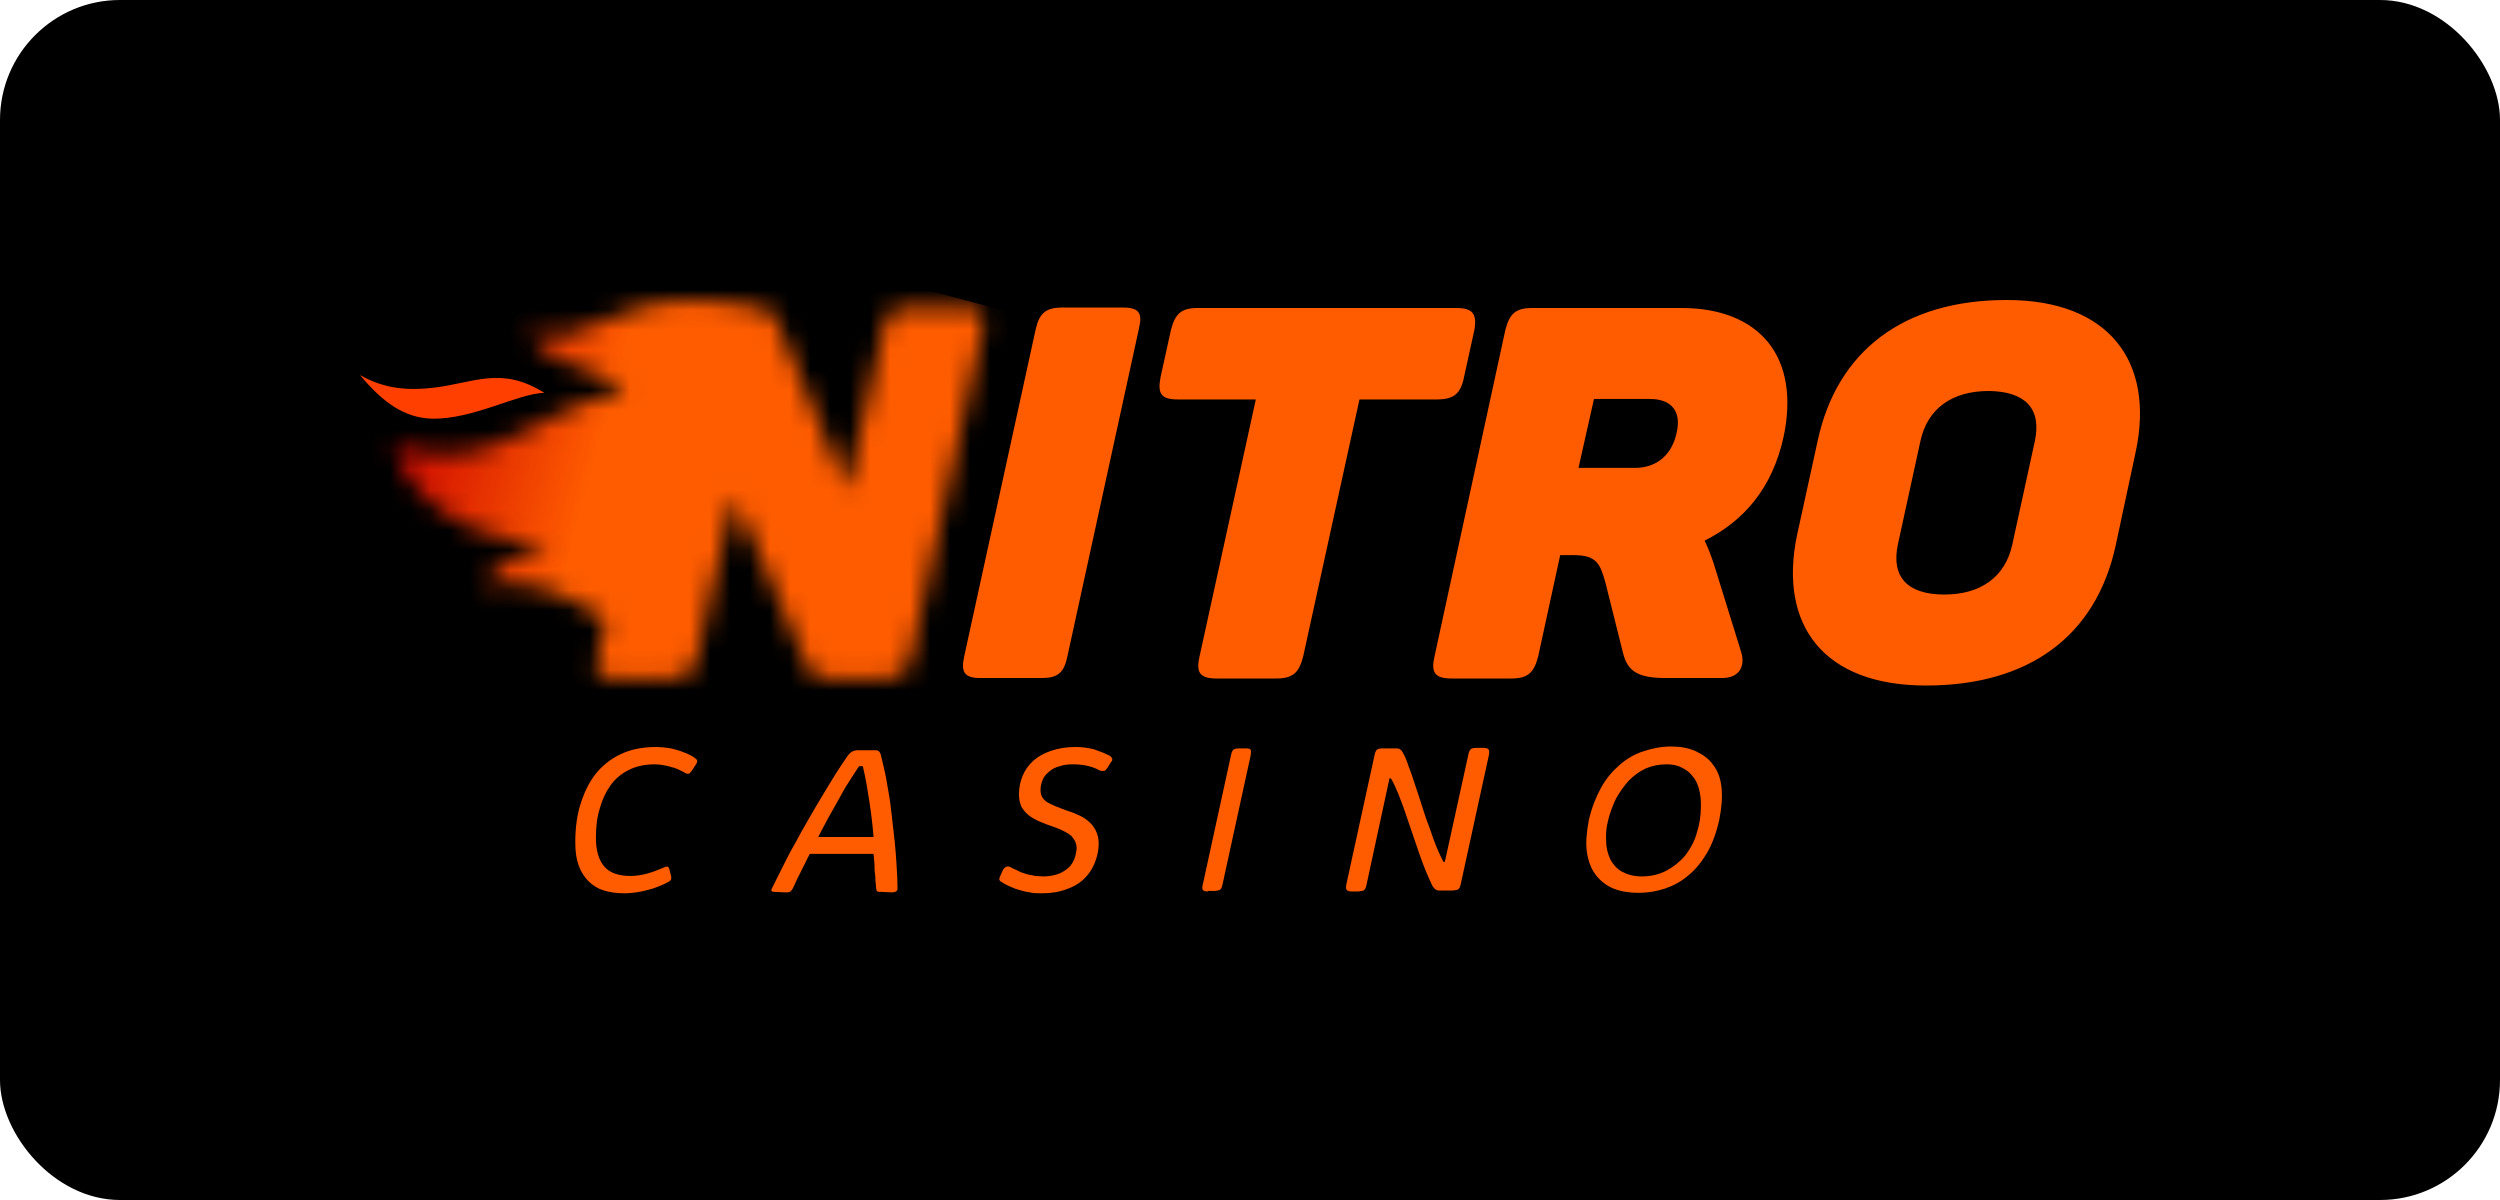
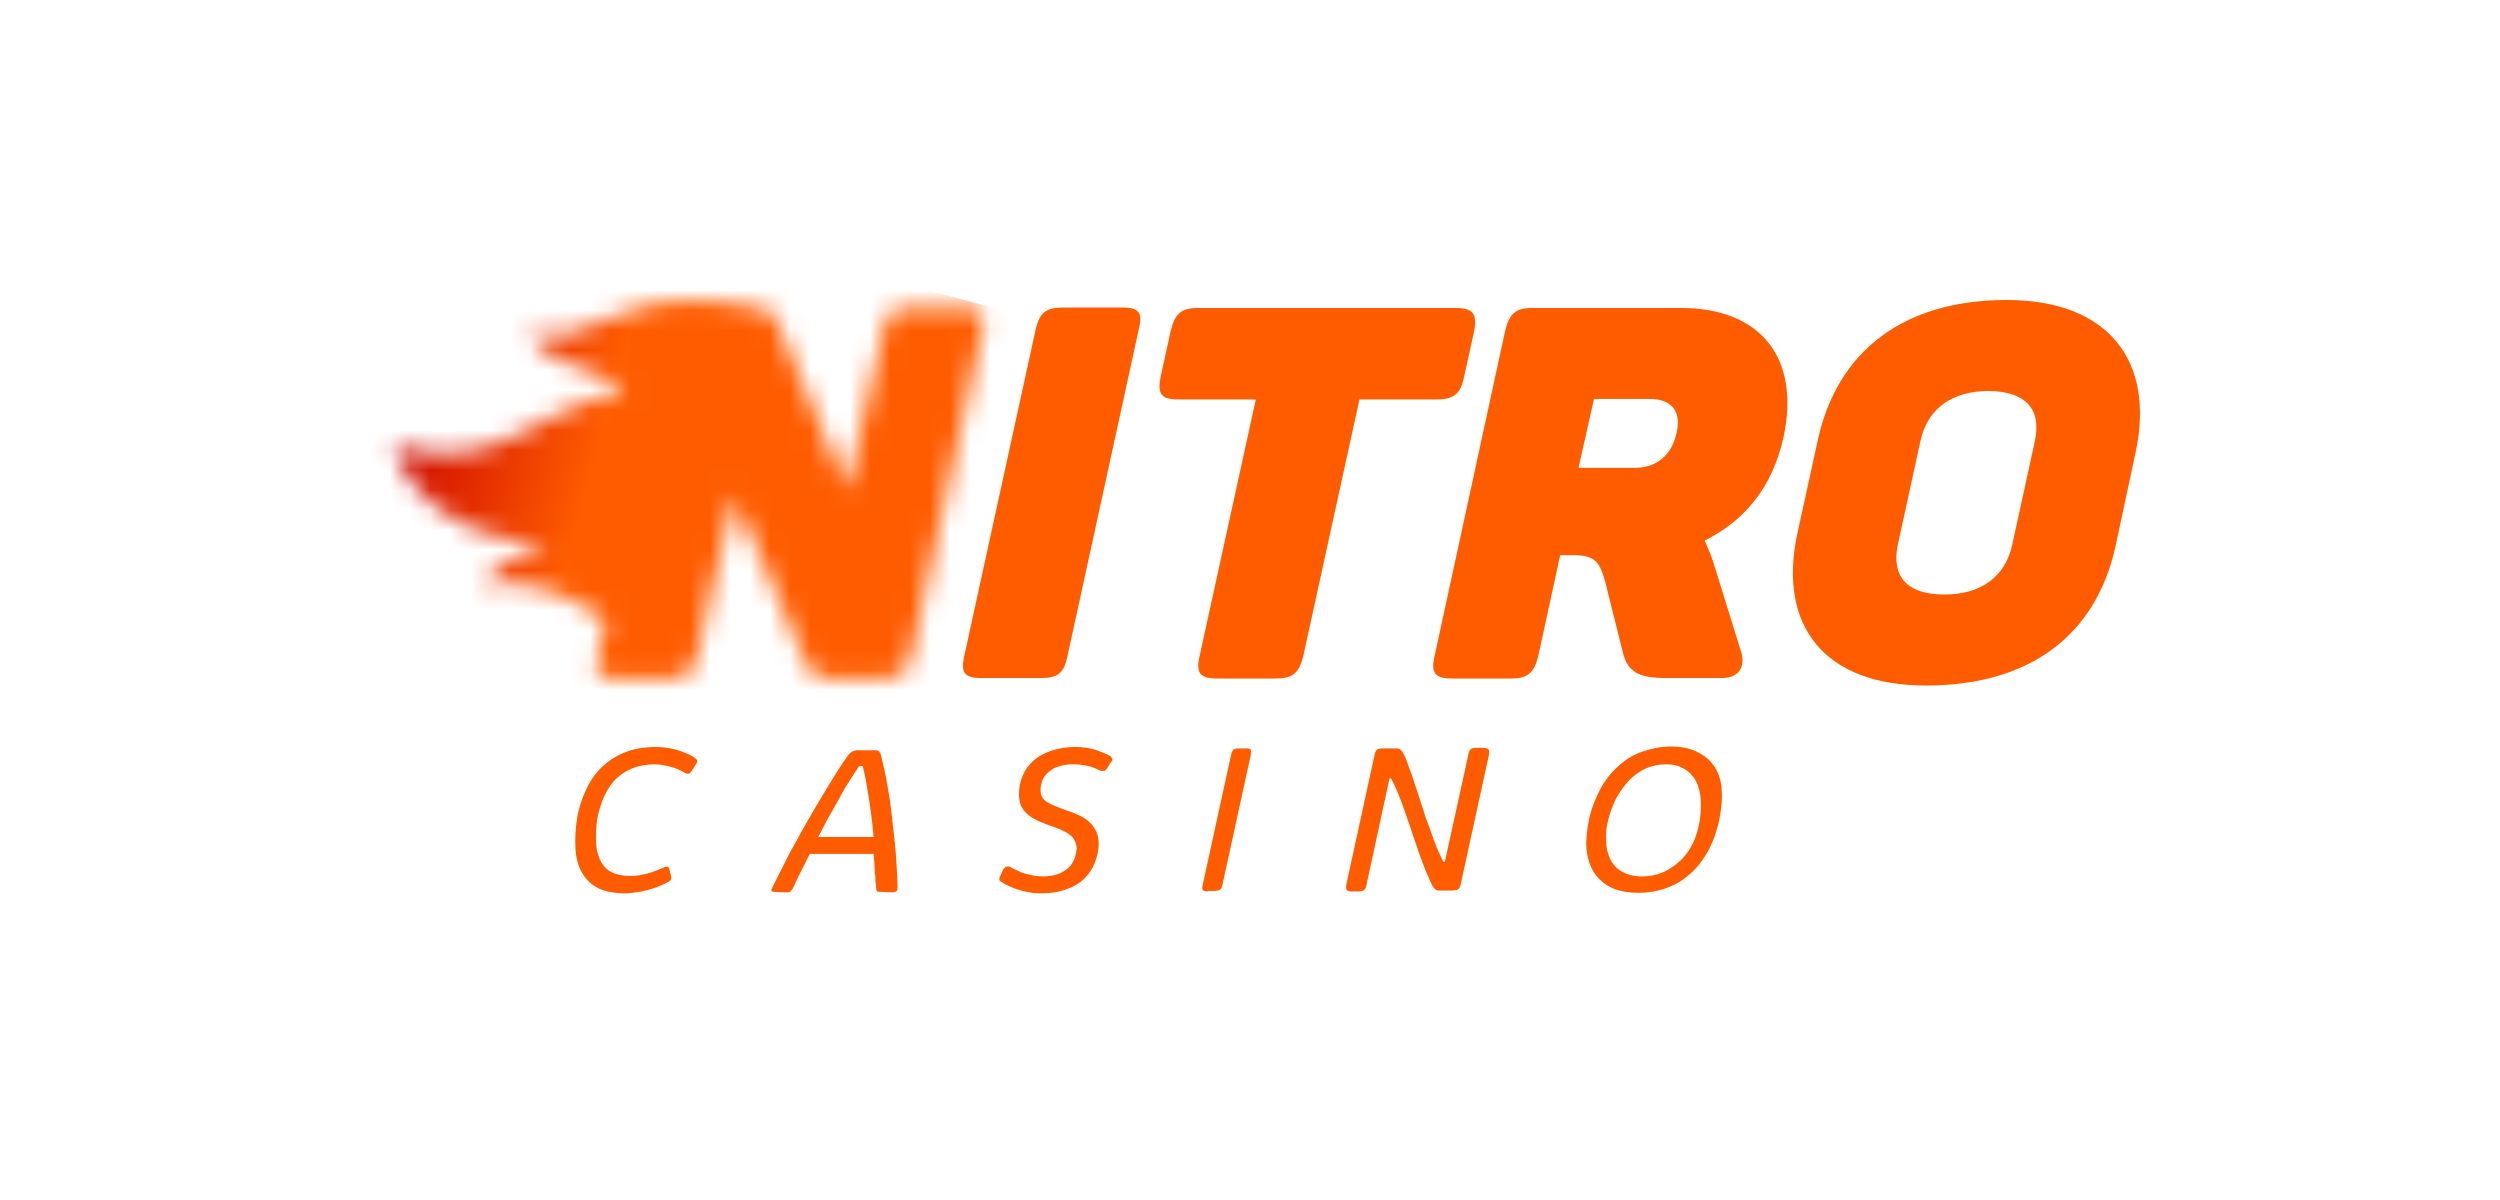
<svg xmlns="http://www.w3.org/2000/svg" width="125" height="60" viewBox="0 0 125 60" fill="none">
-   <rect width="125" height="60" rx="6" fill="black" />
  <path fill-rule="evenodd" clip-rule="evenodd" d="M83.334 38.216C82.935 38.216 82.607 38.287 82.278 38.427C81.974 38.568 81.692 38.779 81.434 39.037C81.2 39.295 80.989 39.6 80.801 39.928C80.637 40.28 80.496 40.632 80.403 41.03C80.309 41.382 80.285 41.734 80.309 42.086C80.309 42.414 80.403 42.719 80.52 42.977C80.66 43.235 80.848 43.446 81.106 43.587C81.364 43.727 81.692 43.821 82.091 43.821C82.537 43.821 82.935 43.727 83.31 43.54C83.662 43.352 83.99 43.094 84.248 42.789C84.506 42.461 84.717 42.086 84.835 41.664C84.975 41.242 85.046 40.773 85.046 40.28C85.046 39.975 85.022 39.717 84.952 39.459C84.882 39.201 84.788 38.99 84.624 38.803C84.483 38.615 84.295 38.474 84.084 38.38C83.873 38.263 83.615 38.216 83.334 38.216ZM85.96 41.007C85.82 41.64 85.609 42.203 85.351 42.648C85.069 43.117 84.764 43.493 84.412 43.774C84.061 44.079 83.662 44.29 83.24 44.431C82.818 44.572 82.372 44.642 81.927 44.642C81.458 44.642 81.036 44.572 80.684 44.431C80.332 44.29 80.027 44.056 79.793 43.751C79.558 43.446 79.418 43.071 79.347 42.625C79.277 42.179 79.324 41.64 79.441 41.007C79.582 40.397 79.793 39.858 80.051 39.389C80.309 38.92 80.637 38.545 80.989 38.24C81.341 37.935 81.739 37.7 82.185 37.56C82.607 37.419 83.076 37.325 83.545 37.325C84.014 37.325 84.412 37.395 84.788 37.56C85.139 37.724 85.444 37.935 85.655 38.24C85.89 38.545 86.031 38.92 86.078 39.389C86.124 39.881 86.078 40.421 85.96 41.007ZM67.551 44.572C67.458 44.572 67.387 44.548 67.34 44.501C67.293 44.454 67.293 44.36 67.317 44.22L68.724 37.771C68.747 37.63 68.794 37.536 68.841 37.489C68.888 37.443 69.005 37.419 69.123 37.419H69.686C69.756 37.419 69.803 37.419 69.85 37.419C69.897 37.419 69.943 37.442 69.967 37.442C69.99 37.466 70.037 37.489 70.061 37.513C70.084 37.536 70.108 37.583 70.154 37.654C70.248 37.818 70.342 38.029 70.436 38.334C70.553 38.615 70.647 38.92 70.764 39.272C70.882 39.623 70.999 39.975 71.116 40.35C71.233 40.726 71.35 41.077 71.491 41.429C71.608 41.781 71.726 42.109 71.843 42.391C71.96 42.672 72.077 42.907 72.171 43.094H72.242L73.414 37.747C73.438 37.607 73.484 37.513 73.531 37.466C73.578 37.419 73.672 37.395 73.789 37.395H74.188C74.305 37.395 74.376 37.419 74.422 37.466C74.469 37.513 74.469 37.607 74.446 37.747L73.039 44.196C73.016 44.267 73.016 44.313 72.992 44.36C72.969 44.407 72.945 44.431 72.922 44.454C72.898 44.478 72.851 44.501 72.804 44.501C72.757 44.501 72.711 44.525 72.64 44.525H72.031C71.984 44.525 71.937 44.525 71.913 44.525C71.89 44.525 71.843 44.501 71.82 44.501C71.796 44.501 71.773 44.454 71.726 44.431C71.702 44.407 71.679 44.36 71.632 44.313C71.538 44.126 71.421 43.868 71.304 43.587C71.186 43.305 71.069 42.977 70.952 42.648C70.835 42.32 70.717 41.968 70.6 41.617C70.483 41.265 70.365 40.913 70.248 40.585C70.131 40.257 70.014 39.928 69.897 39.647C69.779 39.365 69.662 39.108 69.545 38.92H69.474L68.325 44.243C68.302 44.313 68.302 44.36 68.278 44.407C68.255 44.454 68.231 44.478 68.208 44.501C68.185 44.525 68.138 44.548 68.091 44.548C68.044 44.548 67.974 44.572 67.927 44.572H67.551ZM60.399 44.572C60.258 44.572 60.188 44.548 60.141 44.501C60.118 44.454 60.094 44.36 60.141 44.22L61.548 37.771C61.572 37.63 61.618 37.536 61.665 37.489C61.712 37.443 61.83 37.419 61.947 37.419H62.298C62.439 37.419 62.51 37.443 62.533 37.489C62.556 37.536 62.556 37.63 62.533 37.771L61.126 44.22C61.102 44.29 61.102 44.337 61.079 44.384C61.056 44.431 61.032 44.454 61.009 44.478C60.985 44.501 60.938 44.525 60.891 44.525C60.844 44.525 60.798 44.548 60.727 44.548H60.399V44.572ZM50.151 43.493C50.198 43.399 50.268 43.352 50.339 43.329C50.409 43.305 50.503 43.329 50.597 43.399C50.761 43.469 50.901 43.54 51.042 43.61C51.183 43.657 51.3 43.704 51.417 43.727C51.535 43.751 51.652 43.774 51.769 43.798C51.886 43.798 52.027 43.821 52.168 43.821C52.449 43.821 52.684 43.774 52.895 43.704C53.106 43.633 53.27 43.516 53.411 43.399C53.551 43.282 53.645 43.117 53.715 42.953C53.786 42.789 53.809 42.602 53.833 42.438C53.833 42.179 53.739 41.992 53.575 41.804C53.387 41.64 53.106 41.499 52.731 41.359C52.449 41.265 52.191 41.171 51.98 41.077C51.769 40.983 51.558 40.866 51.417 40.749C51.277 40.632 51.159 40.491 51.066 40.327C50.995 40.163 50.948 39.952 50.948 39.717C50.948 39.365 51.019 39.061 51.136 38.779C51.253 38.498 51.441 38.24 51.675 38.029C51.91 37.818 52.215 37.654 52.566 37.536C52.918 37.419 53.317 37.349 53.762 37.349C54.114 37.349 54.419 37.395 54.7 37.466C54.982 37.56 55.216 37.654 55.451 37.771C55.498 37.794 55.545 37.818 55.568 37.865C55.592 37.888 55.615 37.935 55.615 37.958C55.615 37.982 55.615 38.029 55.592 38.052C55.568 38.076 55.545 38.123 55.521 38.146L55.38 38.38C55.357 38.427 55.31 38.451 55.287 38.498C55.263 38.521 55.24 38.545 55.193 38.545C55.169 38.545 55.123 38.545 55.076 38.545C55.029 38.545 54.982 38.521 54.935 38.498C54.771 38.404 54.56 38.334 54.349 38.287C54.138 38.24 53.903 38.216 53.645 38.216C53.411 38.216 53.176 38.24 52.989 38.31C52.778 38.357 52.613 38.451 52.473 38.568C52.332 38.685 52.215 38.803 52.144 38.967C52.074 39.131 52.027 39.295 52.027 39.483C52.027 39.623 52.05 39.741 52.097 39.834C52.144 39.928 52.238 40.022 52.332 40.092C52.449 40.163 52.59 40.233 52.754 40.303C52.918 40.374 53.129 40.444 53.364 40.538C53.598 40.608 53.833 40.702 54.02 40.796C54.208 40.89 54.372 41.007 54.513 41.148C54.654 41.288 54.747 41.429 54.818 41.593C54.888 41.757 54.935 41.945 54.935 42.179C54.935 42.508 54.865 42.813 54.747 43.117C54.63 43.422 54.466 43.68 54.231 43.915C53.997 44.149 53.692 44.337 53.34 44.454C52.989 44.595 52.566 44.665 52.097 44.665C51.863 44.665 51.675 44.665 51.488 44.618C51.3 44.595 51.136 44.548 50.972 44.501C50.808 44.454 50.667 44.407 50.526 44.337C50.386 44.267 50.245 44.22 50.127 44.126C50.01 44.079 49.963 44.009 49.963 43.962C49.963 43.915 49.987 43.844 50.034 43.751L50.151 43.493ZM42.952 38.31C42.788 38.545 42.623 38.826 42.436 39.108C42.248 39.389 42.084 39.694 41.92 39.999C41.756 40.303 41.568 40.608 41.404 40.913C41.24 41.218 41.076 41.523 40.911 41.851H43.679C43.632 41.265 43.561 40.679 43.468 40.069C43.374 39.459 43.28 38.873 43.139 38.31H42.952ZM44.101 44.595C44.054 44.595 43.983 44.595 43.96 44.595C43.937 44.595 43.89 44.572 43.866 44.572C43.843 44.548 43.819 44.525 43.819 44.478C43.819 44.431 43.796 44.384 43.796 44.313C43.796 44.243 43.796 44.173 43.772 44.056C43.772 43.938 43.772 43.821 43.749 43.68C43.725 43.54 43.725 43.376 43.725 43.211C43.702 43.047 43.702 42.86 43.679 42.695H40.489C40.395 42.883 40.302 43.047 40.231 43.211C40.138 43.376 40.067 43.54 39.997 43.68C39.926 43.821 39.856 43.938 39.809 44.056C39.762 44.173 39.715 44.267 39.692 44.313C39.669 44.384 39.645 44.431 39.598 44.478C39.575 44.525 39.551 44.548 39.528 44.572C39.504 44.595 39.458 44.595 39.411 44.618C39.364 44.618 39.317 44.618 39.246 44.618L38.754 44.595C38.684 44.595 38.637 44.595 38.613 44.572C38.59 44.548 38.566 44.548 38.566 44.525C38.566 44.501 38.566 44.478 38.59 44.431C38.613 44.384 38.637 44.337 38.66 44.29C38.801 44.009 38.965 43.68 39.153 43.305C39.34 42.93 39.528 42.555 39.762 42.156C39.973 41.757 40.208 41.335 40.442 40.937C40.677 40.538 40.911 40.116 41.146 39.741C41.38 39.365 41.592 38.99 41.803 38.662C42.014 38.334 42.201 38.052 42.365 37.818C42.412 37.747 42.459 37.7 42.506 37.654C42.553 37.607 42.6 37.583 42.647 37.56C42.694 37.536 42.764 37.536 42.811 37.513C42.881 37.513 42.952 37.513 43.045 37.513H43.655C43.725 37.513 43.772 37.513 43.819 37.513C43.866 37.513 43.913 37.536 43.937 37.56C43.96 37.583 43.983 37.607 44.007 37.654C44.03 37.7 44.054 37.747 44.054 37.794C44.101 38.005 44.171 38.263 44.241 38.592C44.312 38.896 44.359 39.248 44.429 39.623C44.499 39.999 44.546 40.397 44.593 40.819C44.64 41.242 44.687 41.64 44.734 42.062C44.781 42.484 44.804 42.883 44.828 43.258C44.851 43.633 44.875 43.985 44.875 44.29C44.875 44.36 44.875 44.407 44.875 44.454C44.875 44.501 44.851 44.525 44.828 44.548C44.804 44.572 44.781 44.595 44.734 44.595C44.687 44.618 44.64 44.618 44.57 44.618L44.101 44.595ZM29.796 41.898C29.796 42.531 29.936 43 30.218 43.329C30.499 43.657 30.945 43.798 31.531 43.798C31.812 43.798 32.094 43.751 32.352 43.68C32.61 43.61 32.868 43.516 33.079 43.422C33.149 43.399 33.196 43.376 33.243 43.352C33.29 43.329 33.313 43.329 33.36 43.329C33.384 43.329 33.407 43.352 33.431 43.376C33.454 43.399 33.454 43.422 33.477 43.493L33.548 43.774C33.571 43.868 33.571 43.915 33.548 43.985C33.524 44.032 33.431 44.102 33.313 44.149C33.196 44.22 33.055 44.267 32.891 44.337C32.727 44.407 32.563 44.454 32.375 44.501C32.188 44.548 32 44.595 31.812 44.618C31.625 44.642 31.437 44.665 31.226 44.665C30.851 44.665 30.499 44.618 30.194 44.525C29.89 44.431 29.632 44.267 29.421 44.056C29.209 43.844 29.045 43.587 28.928 43.258C28.811 42.93 28.764 42.555 28.764 42.109C28.764 41.359 28.858 40.679 29.069 40.069C29.28 39.459 29.538 38.967 29.89 38.568C30.241 38.169 30.663 37.865 31.156 37.654C31.648 37.442 32.211 37.349 32.821 37.349C33.008 37.349 33.196 37.372 33.384 37.395C33.571 37.419 33.736 37.466 33.9 37.513C34.064 37.56 34.205 37.63 34.345 37.677C34.486 37.747 34.603 37.794 34.697 37.865C34.791 37.935 34.861 37.982 34.861 38.052C34.861 38.099 34.838 38.169 34.767 38.263L34.603 38.521C34.556 38.568 34.533 38.615 34.509 38.638C34.486 38.662 34.462 38.685 34.439 38.685C34.416 38.685 34.392 38.685 34.345 38.685C34.322 38.685 34.275 38.662 34.205 38.615C34.111 38.568 34.017 38.521 33.923 38.474C33.806 38.427 33.712 38.38 33.571 38.357C33.454 38.31 33.313 38.287 33.196 38.263C33.079 38.24 32.891 38.216 32.751 38.216C32.258 38.216 31.812 38.31 31.437 38.498C31.062 38.685 30.757 38.943 30.523 39.272C30.288 39.6 30.101 39.999 29.983 40.444C29.843 40.89 29.796 41.382 29.796 41.898Z" fill="#FF5C00" />
  <path fill-rule="evenodd" clip-rule="evenodd" d="M101.742 22.059L100.617 27.218C100.265 28.859 99.022 29.727 97.216 29.727C95.387 29.727 94.543 28.859 94.895 27.218L96.02 22.059C96.372 20.417 97.615 19.549 99.444 19.549C101.25 19.573 102.094 20.417 101.742 22.059ZM90.885 22.035L89.853 26.749C88.915 31.251 91.166 34.276 96.302 34.276C101.461 34.276 104.791 31.791 105.776 27.312L106.784 22.598C107.746 18.096 105.471 15 100.335 15C95.176 15 91.846 17.556 90.885 22.035ZM83.826 21.66C83.592 22.739 82.841 23.395 81.739 23.395H78.925L79.699 19.948H82.489C83.615 19.948 84.084 20.605 83.826 21.66ZM84.061 15.399H76.627C75.782 15.399 75.478 15.68 75.267 16.501L71.725 32.823C71.538 33.643 71.749 33.925 72.593 33.925H75.548C76.392 33.925 76.697 33.643 76.908 32.823L78.01 27.757H78.69C79.84 27.757 80.004 28.203 80.262 29.094L81.153 32.658C81.387 33.573 81.903 33.901 83.287 33.901H86.101C86.969 33.901 87.273 33.315 87.062 32.611L85.679 28.156C85.538 27.734 85.397 27.382 85.233 27.03C87.203 26.045 88.61 24.404 89.173 21.871C90.041 17.837 87.977 15.399 84.061 15.399ZM72.804 15.399H59.906C59.062 15.399 58.757 15.68 58.546 16.501L58.03 18.846C57.866 19.69 58.054 19.972 58.898 19.972H62.791L59.977 32.823C59.789 33.643 60 33.925 60.844 33.925H63.799C64.643 33.925 64.948 33.643 65.159 32.823L67.973 19.972H71.843C72.687 19.972 73.039 19.69 73.203 18.846L73.719 16.501C73.86 15.68 73.625 15.399 72.804 15.399ZM51.792 16.43L48.204 32.846C48.04 33.62 48.228 33.901 49.025 33.901H52.097C52.871 33.901 53.199 33.643 53.364 32.846L56.952 16.407C57.139 15.633 56.928 15.375 56.131 15.375H53.059C52.285 15.399 51.98 15.657 51.792 16.43Z" fill="#FF5C00" />
  <mask id="mask0_3119_70" style="mask-type:luminance" maskUnits="userSpaceOnUse" x="19" y="15" width="31" height="19">
    <path d="M30.523 15.891C29.139 16.477 28.178 17.064 26.513 16.571C27.122 18.447 30.265 18.283 31.156 19.643C28.576 19.878 26.7 21.66 24.191 22.41C22.901 22.786 21.4 22.762 19.665 22.293C20.791 25.905 24.988 27.288 27.427 27.124C25.833 27.64 24.73 28.32 24.144 29.282C26.935 28.742 28.858 30.102 30.288 31.017L29.89 32.823C29.702 33.643 29.913 33.925 30.757 33.925H33.501C34.345 33.925 34.65 33.643 34.861 32.823L35.658 29.211L36.714 24.873L38.238 28.343L40.395 33.385C40.56 33.737 40.794 33.901 41.334 33.901H44.194C45.039 33.901 45.391 33.62 45.555 32.799L49.119 16.477C49.283 15.68 49.072 15.375 48.228 15.375H45.484C44.64 15.375 44.312 15.657 44.171 16.477L43.327 20.183L42.319 24.497L41.849 23.325C41.756 23.09 41.662 22.832 41.568 22.598L40.982 21.168L38.777 15.915C38.637 15.61 38.426 15.446 38.027 15.399C36.714 15.141 35.611 15.023 34.673 15.023C32.774 15.023 31.531 15.469 30.523 15.891Z" fill="white" />
  </mask>
  <g mask="url(#mask0_3119_70)">
    <path d="M20.72 7.636L53.035 16.29L46.328 41.312L14.013 32.635L20.72 7.636Z" fill="url(#paint0_linear_3119_70)" />
  </g>
-   <path fill-rule="evenodd" clip-rule="evenodd" d="M27.216 19.643C25.059 18.283 23.698 19.151 21.682 19.385C20.486 19.526 19.266 19.479 18 18.752C19.172 20.159 20.228 20.886 21.588 20.933C23.652 20.98 25.903 19.667 27.216 19.643Z" fill="#FF3F00" />
  <defs>
    <linearGradient id="paint0_linear_3119_70" x1="19.182" y1="20.628" x2="45.935" y2="27.796" gradientUnits="userSpaceOnUse">
      <stop stop-color="#C90000" />
      <stop offset="0.003" stop-color="#C90000" />
      <stop offset="0.392" stop-color="#FF5C00" />
      <stop offset="1" stop-color="#FF5C00" />
    </linearGradient>
  </defs>
</svg>